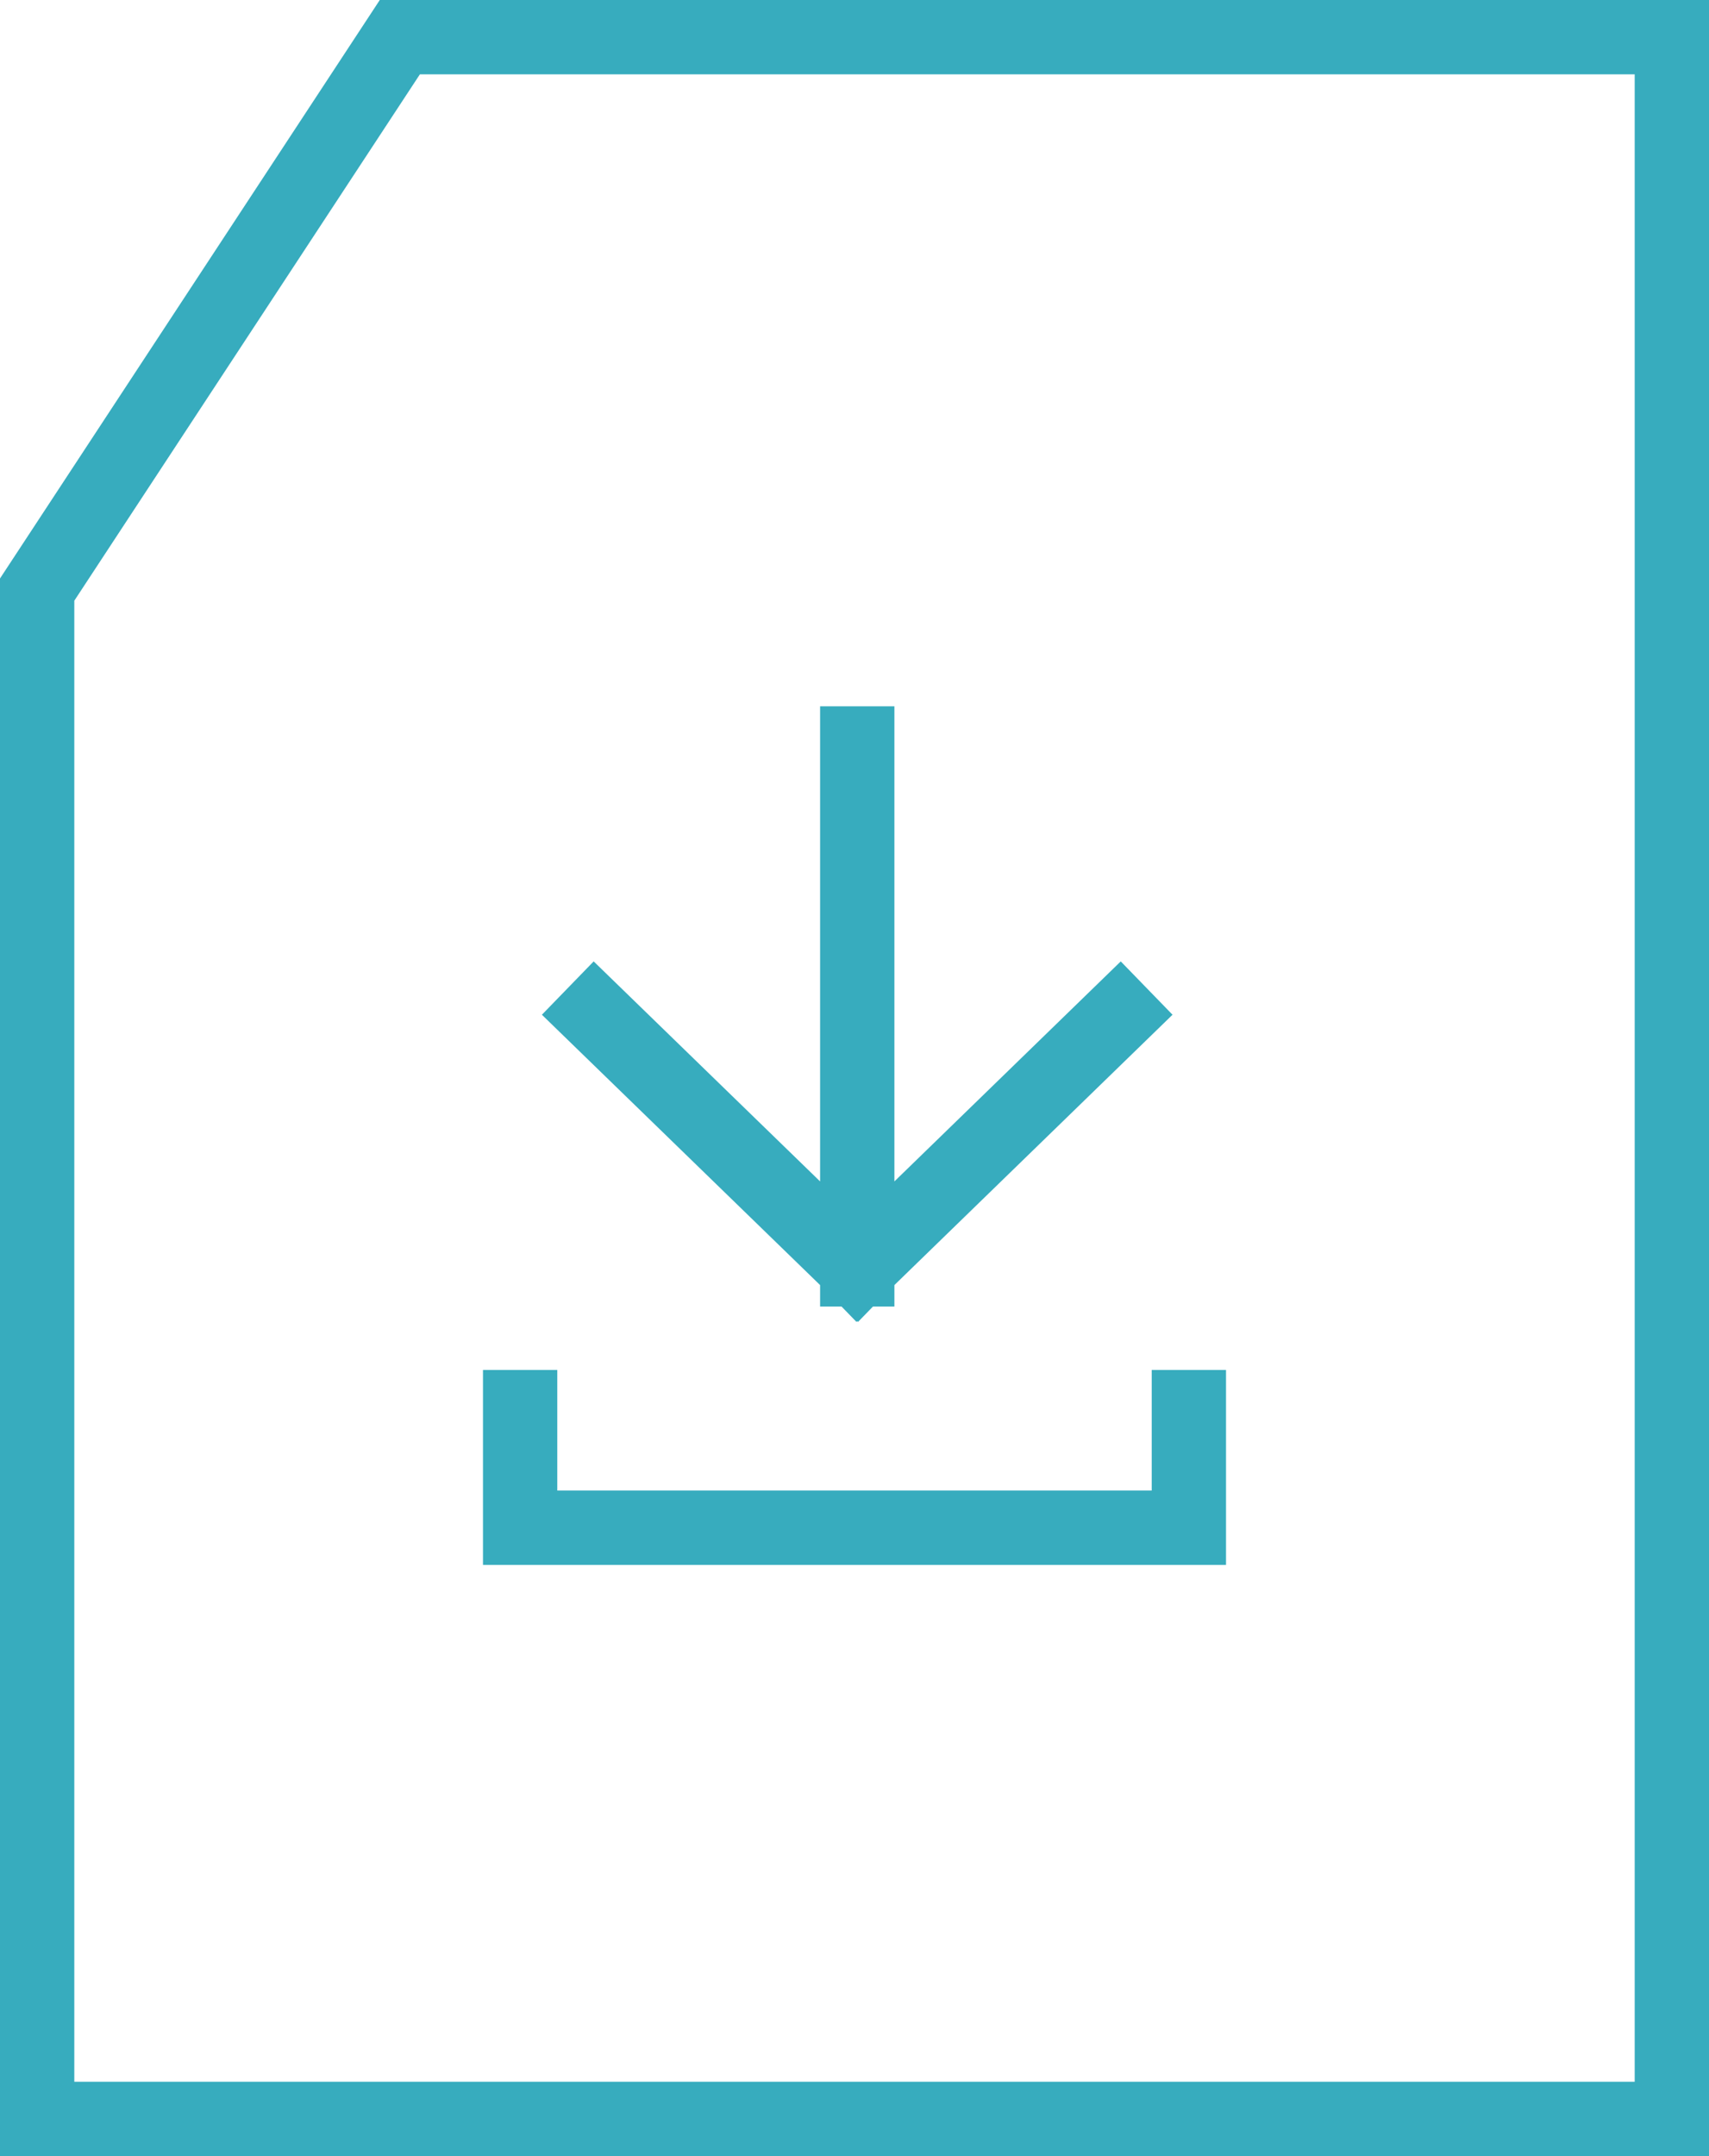
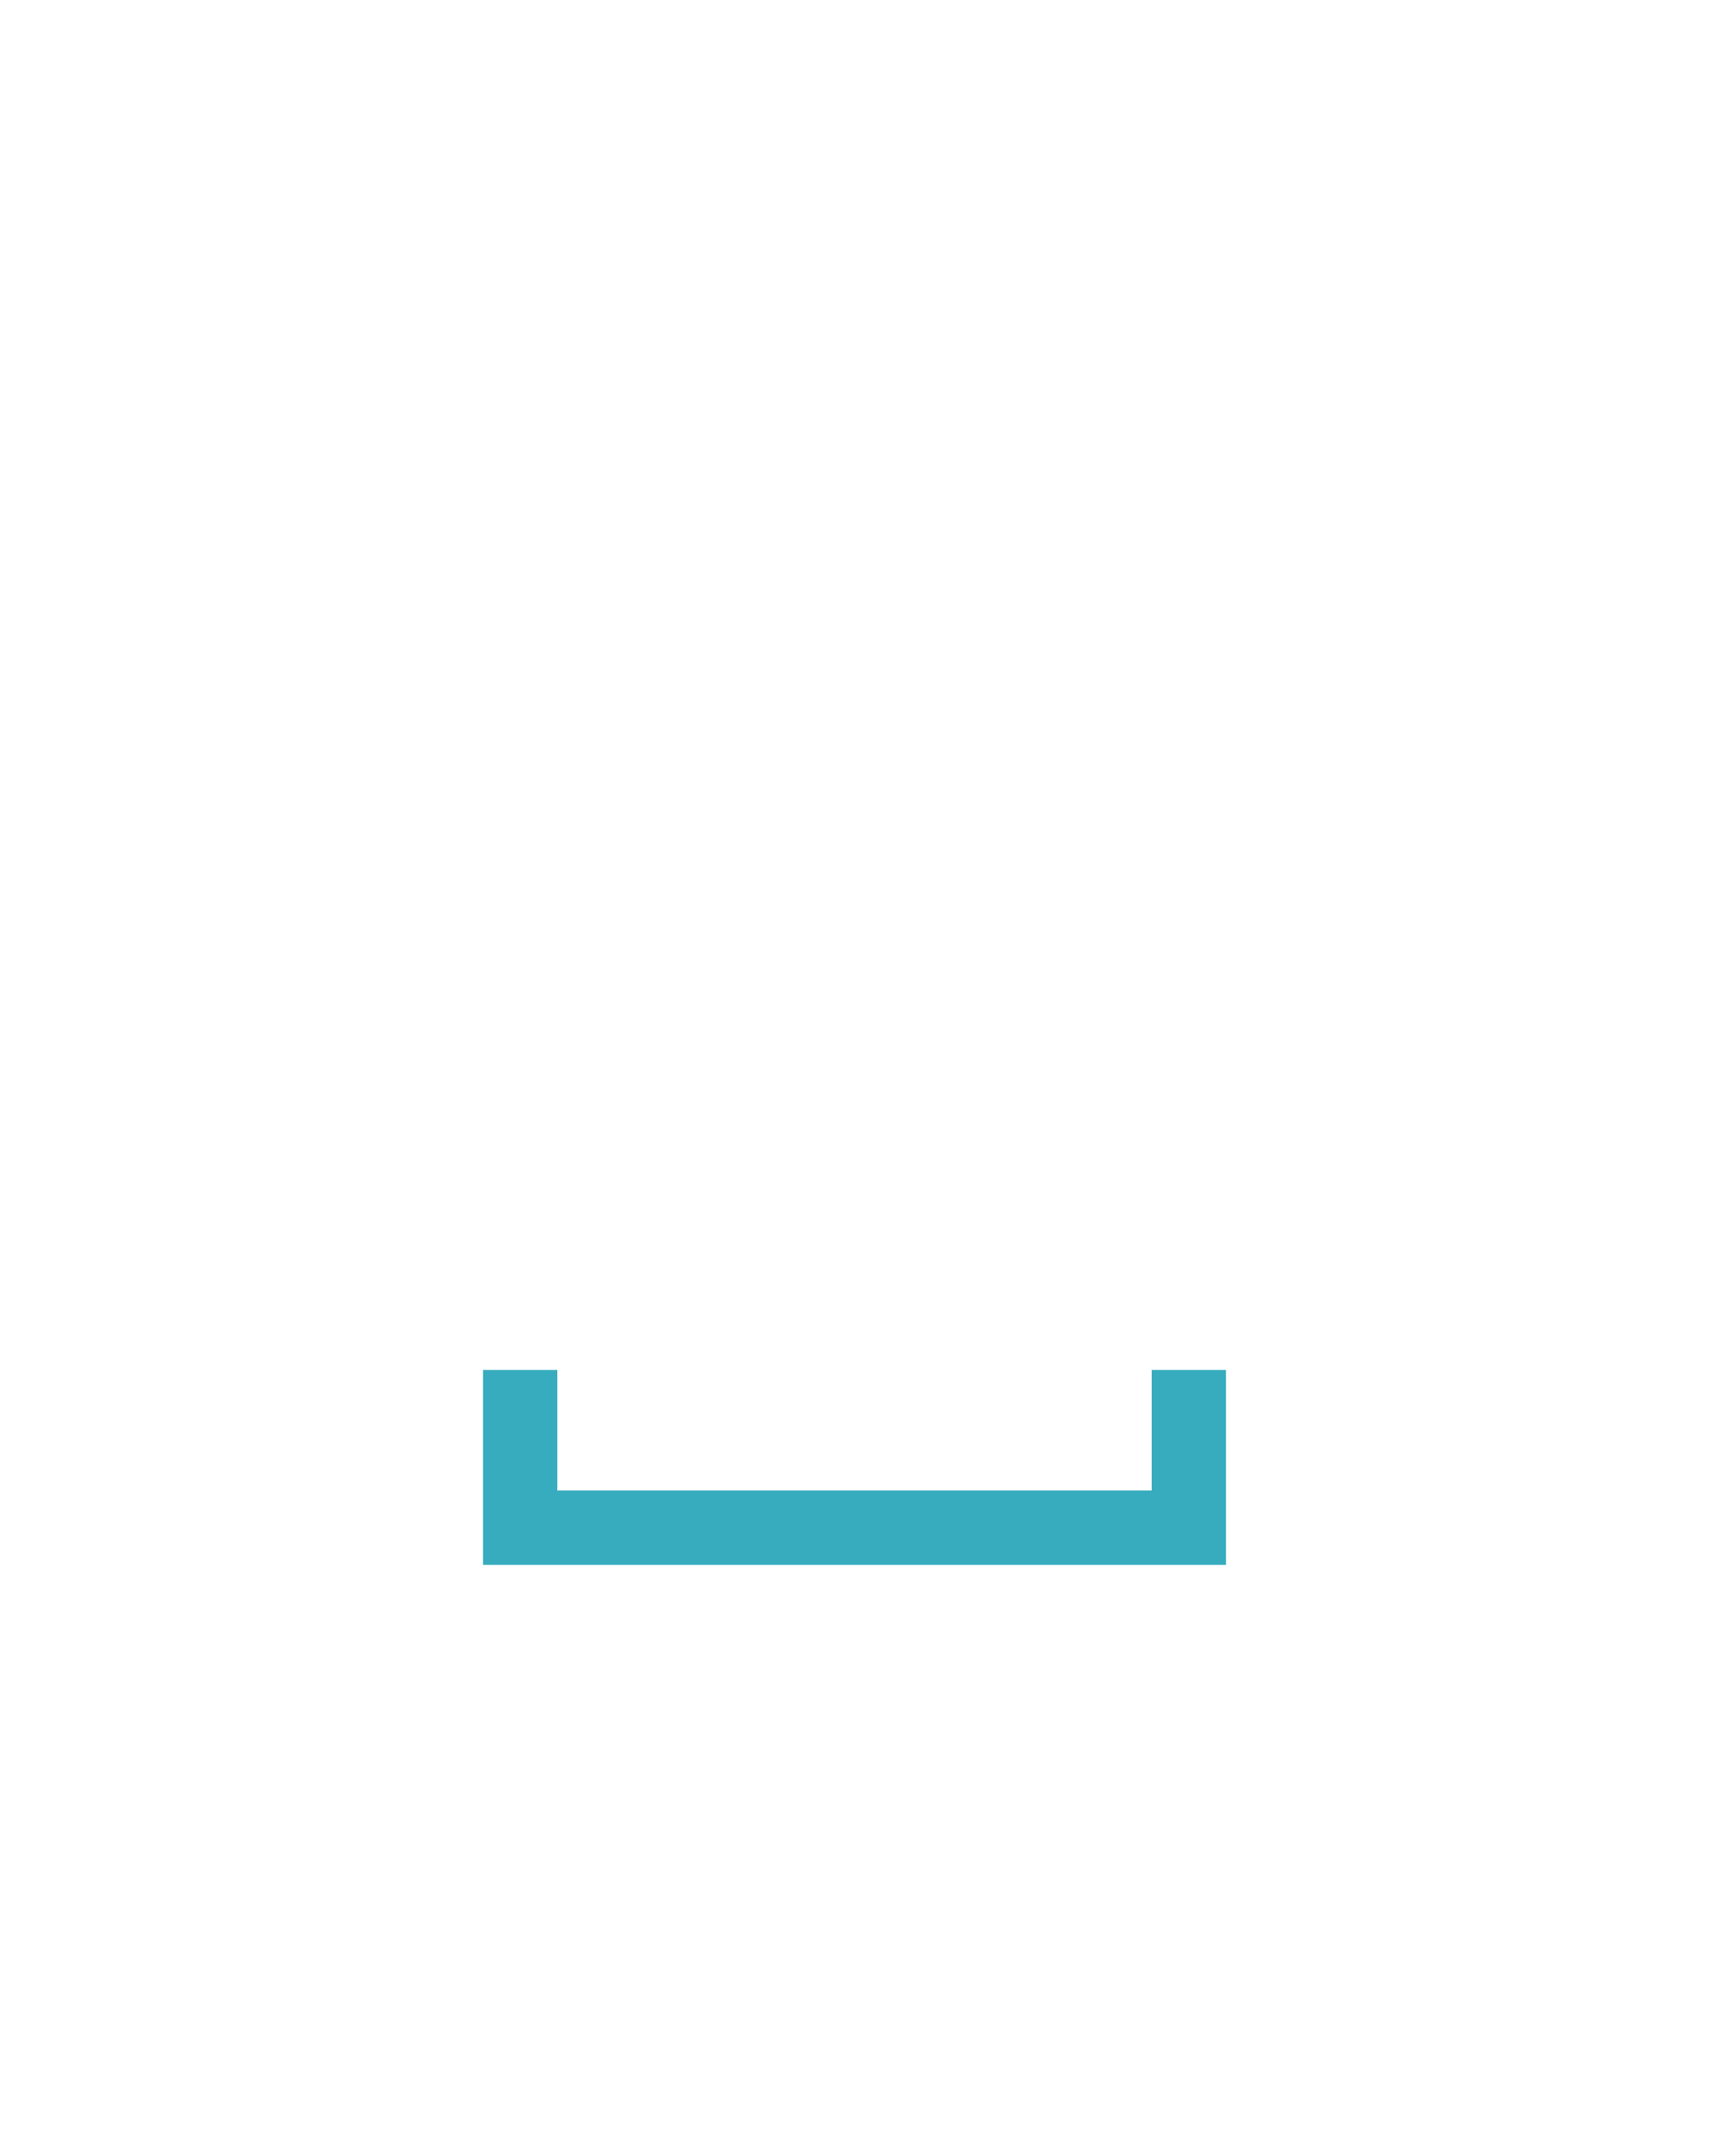
<svg xmlns="http://www.w3.org/2000/svg" width="23" height="29" viewBox="0 0 23 29" fill="none">
-   <path d="M8 13.638L11.537 17.073M11.537 17.073L15.073 13.638M11.537 17.073V10" stroke="#37ACBE" stroke-linecap="square" />
  <path d="M16 18.426V20.548L7 20.548L7 18.426" stroke="#37ACBE" />
-   <path d="M22.5 28.5H0.5V7.93L5.381 0.5H22.5V28.5Z" stroke="#37ACBE" />
</svg>